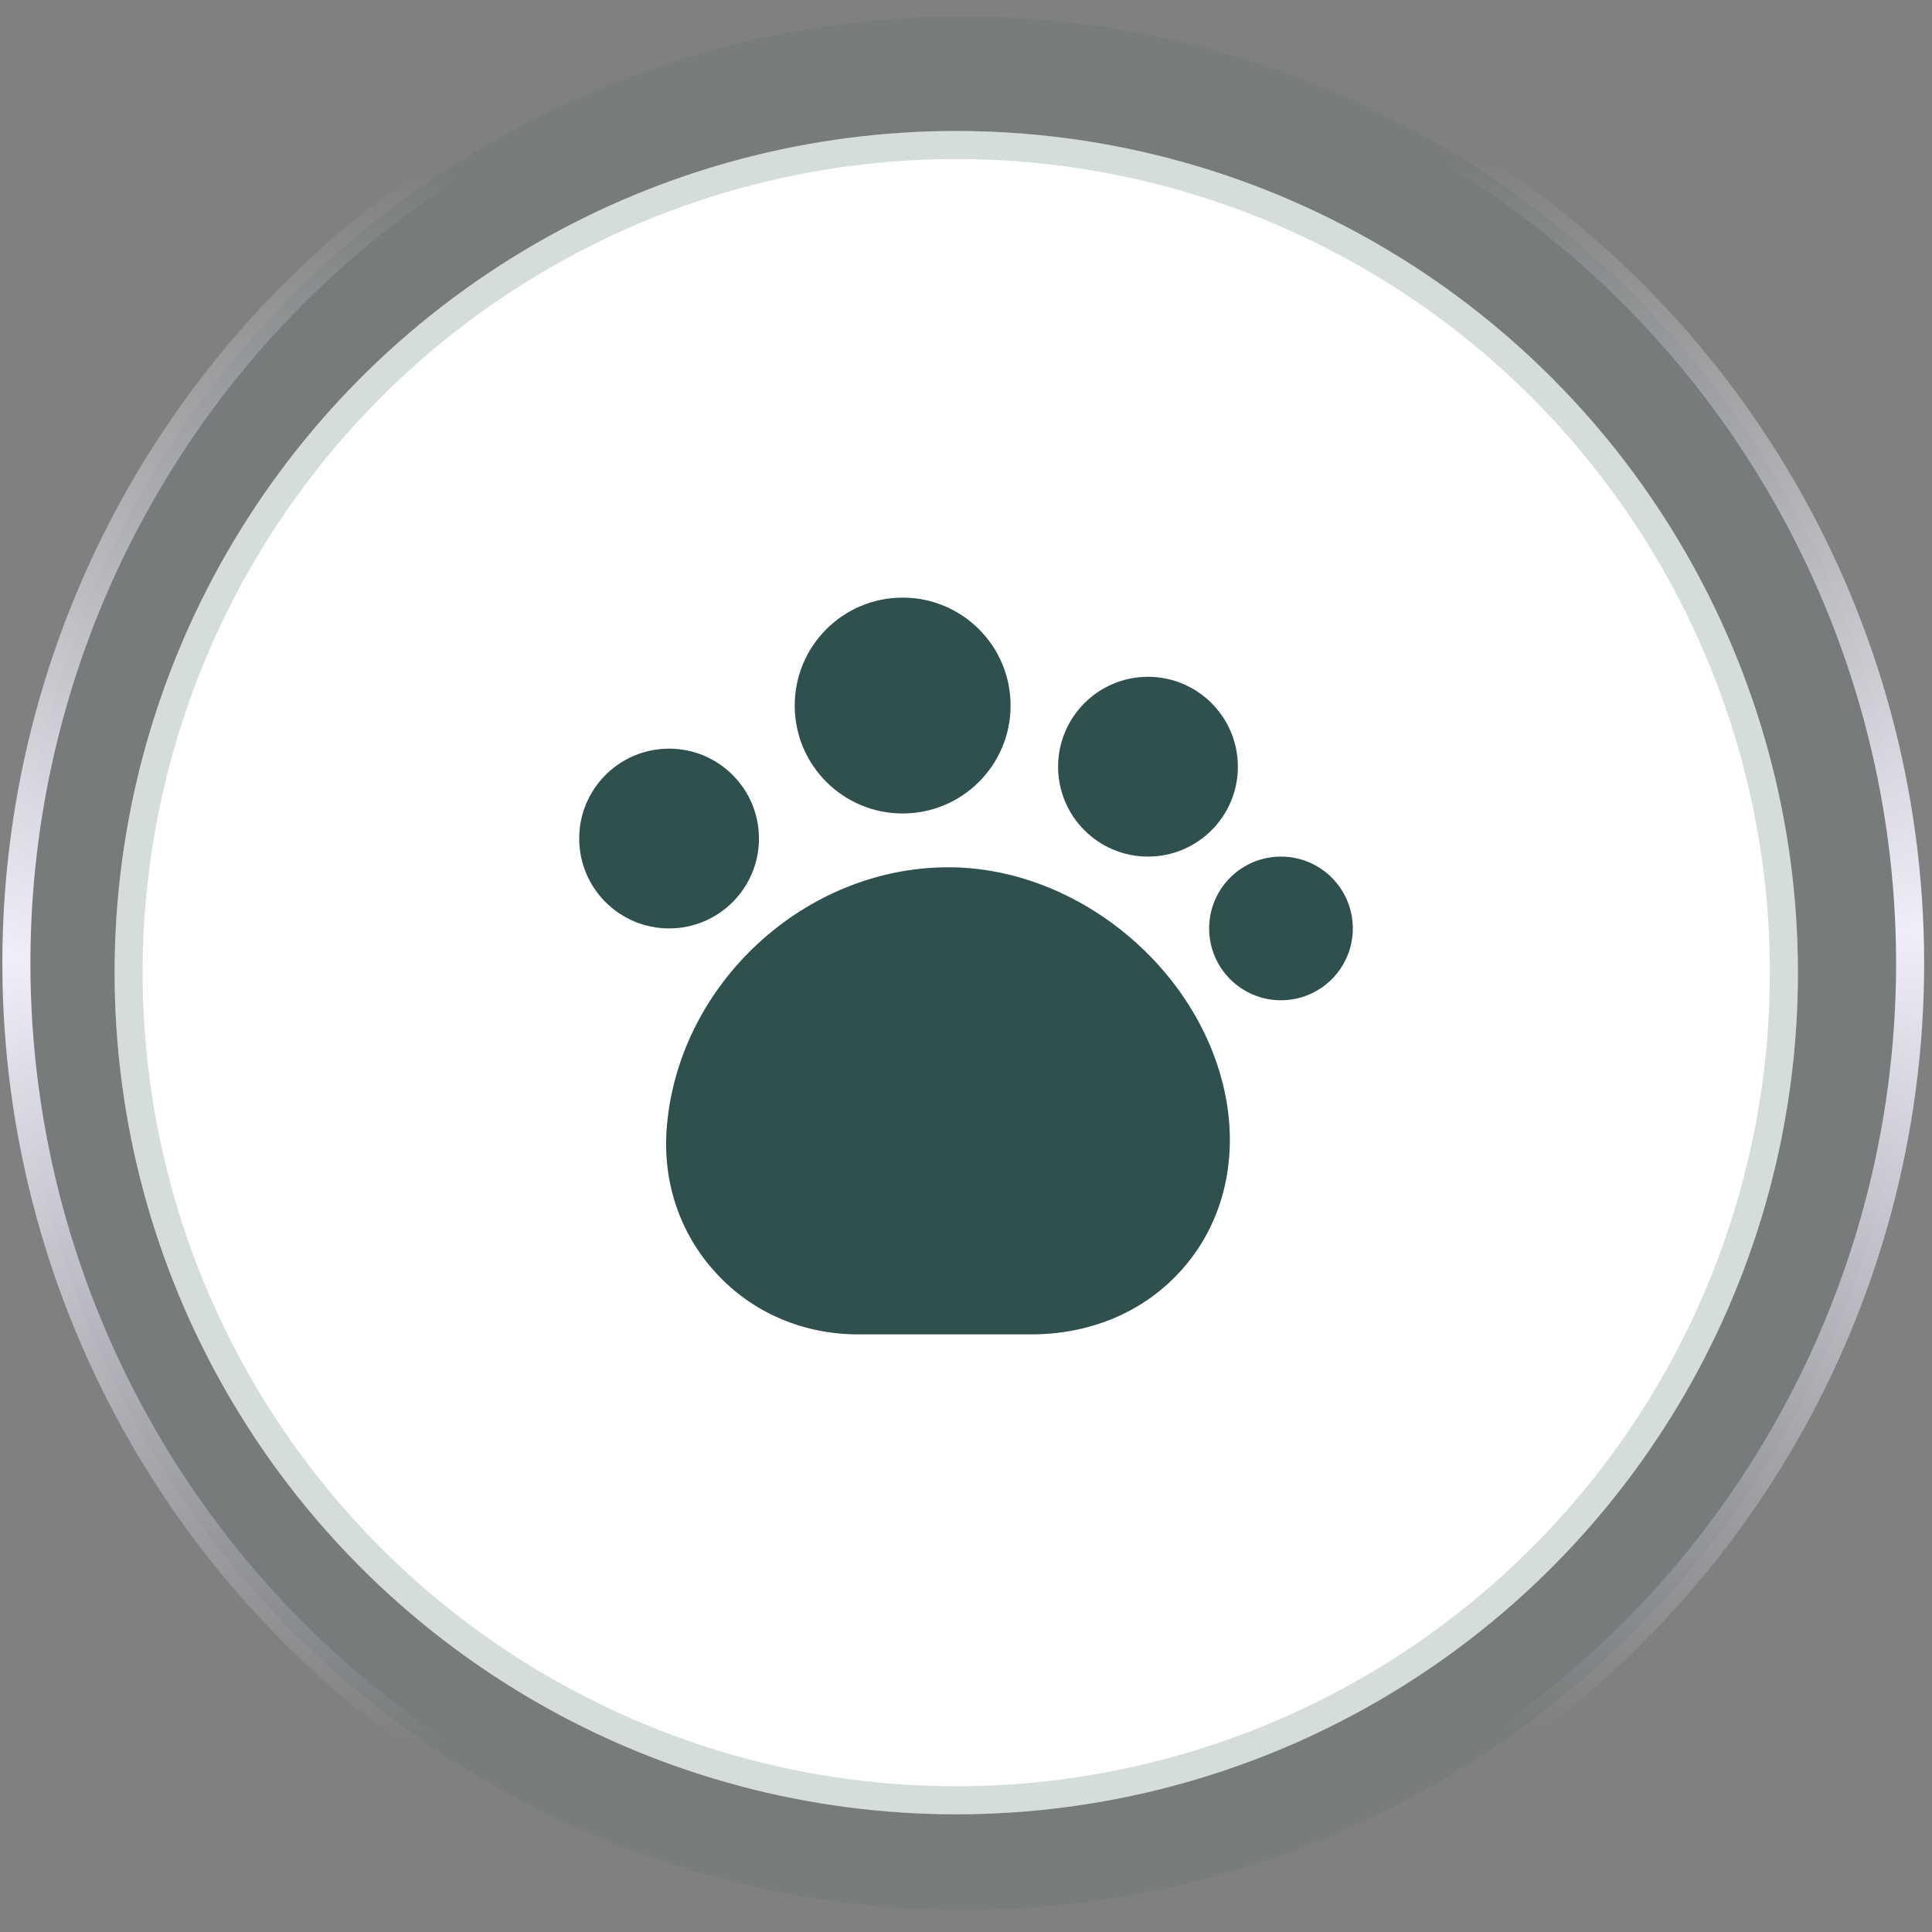
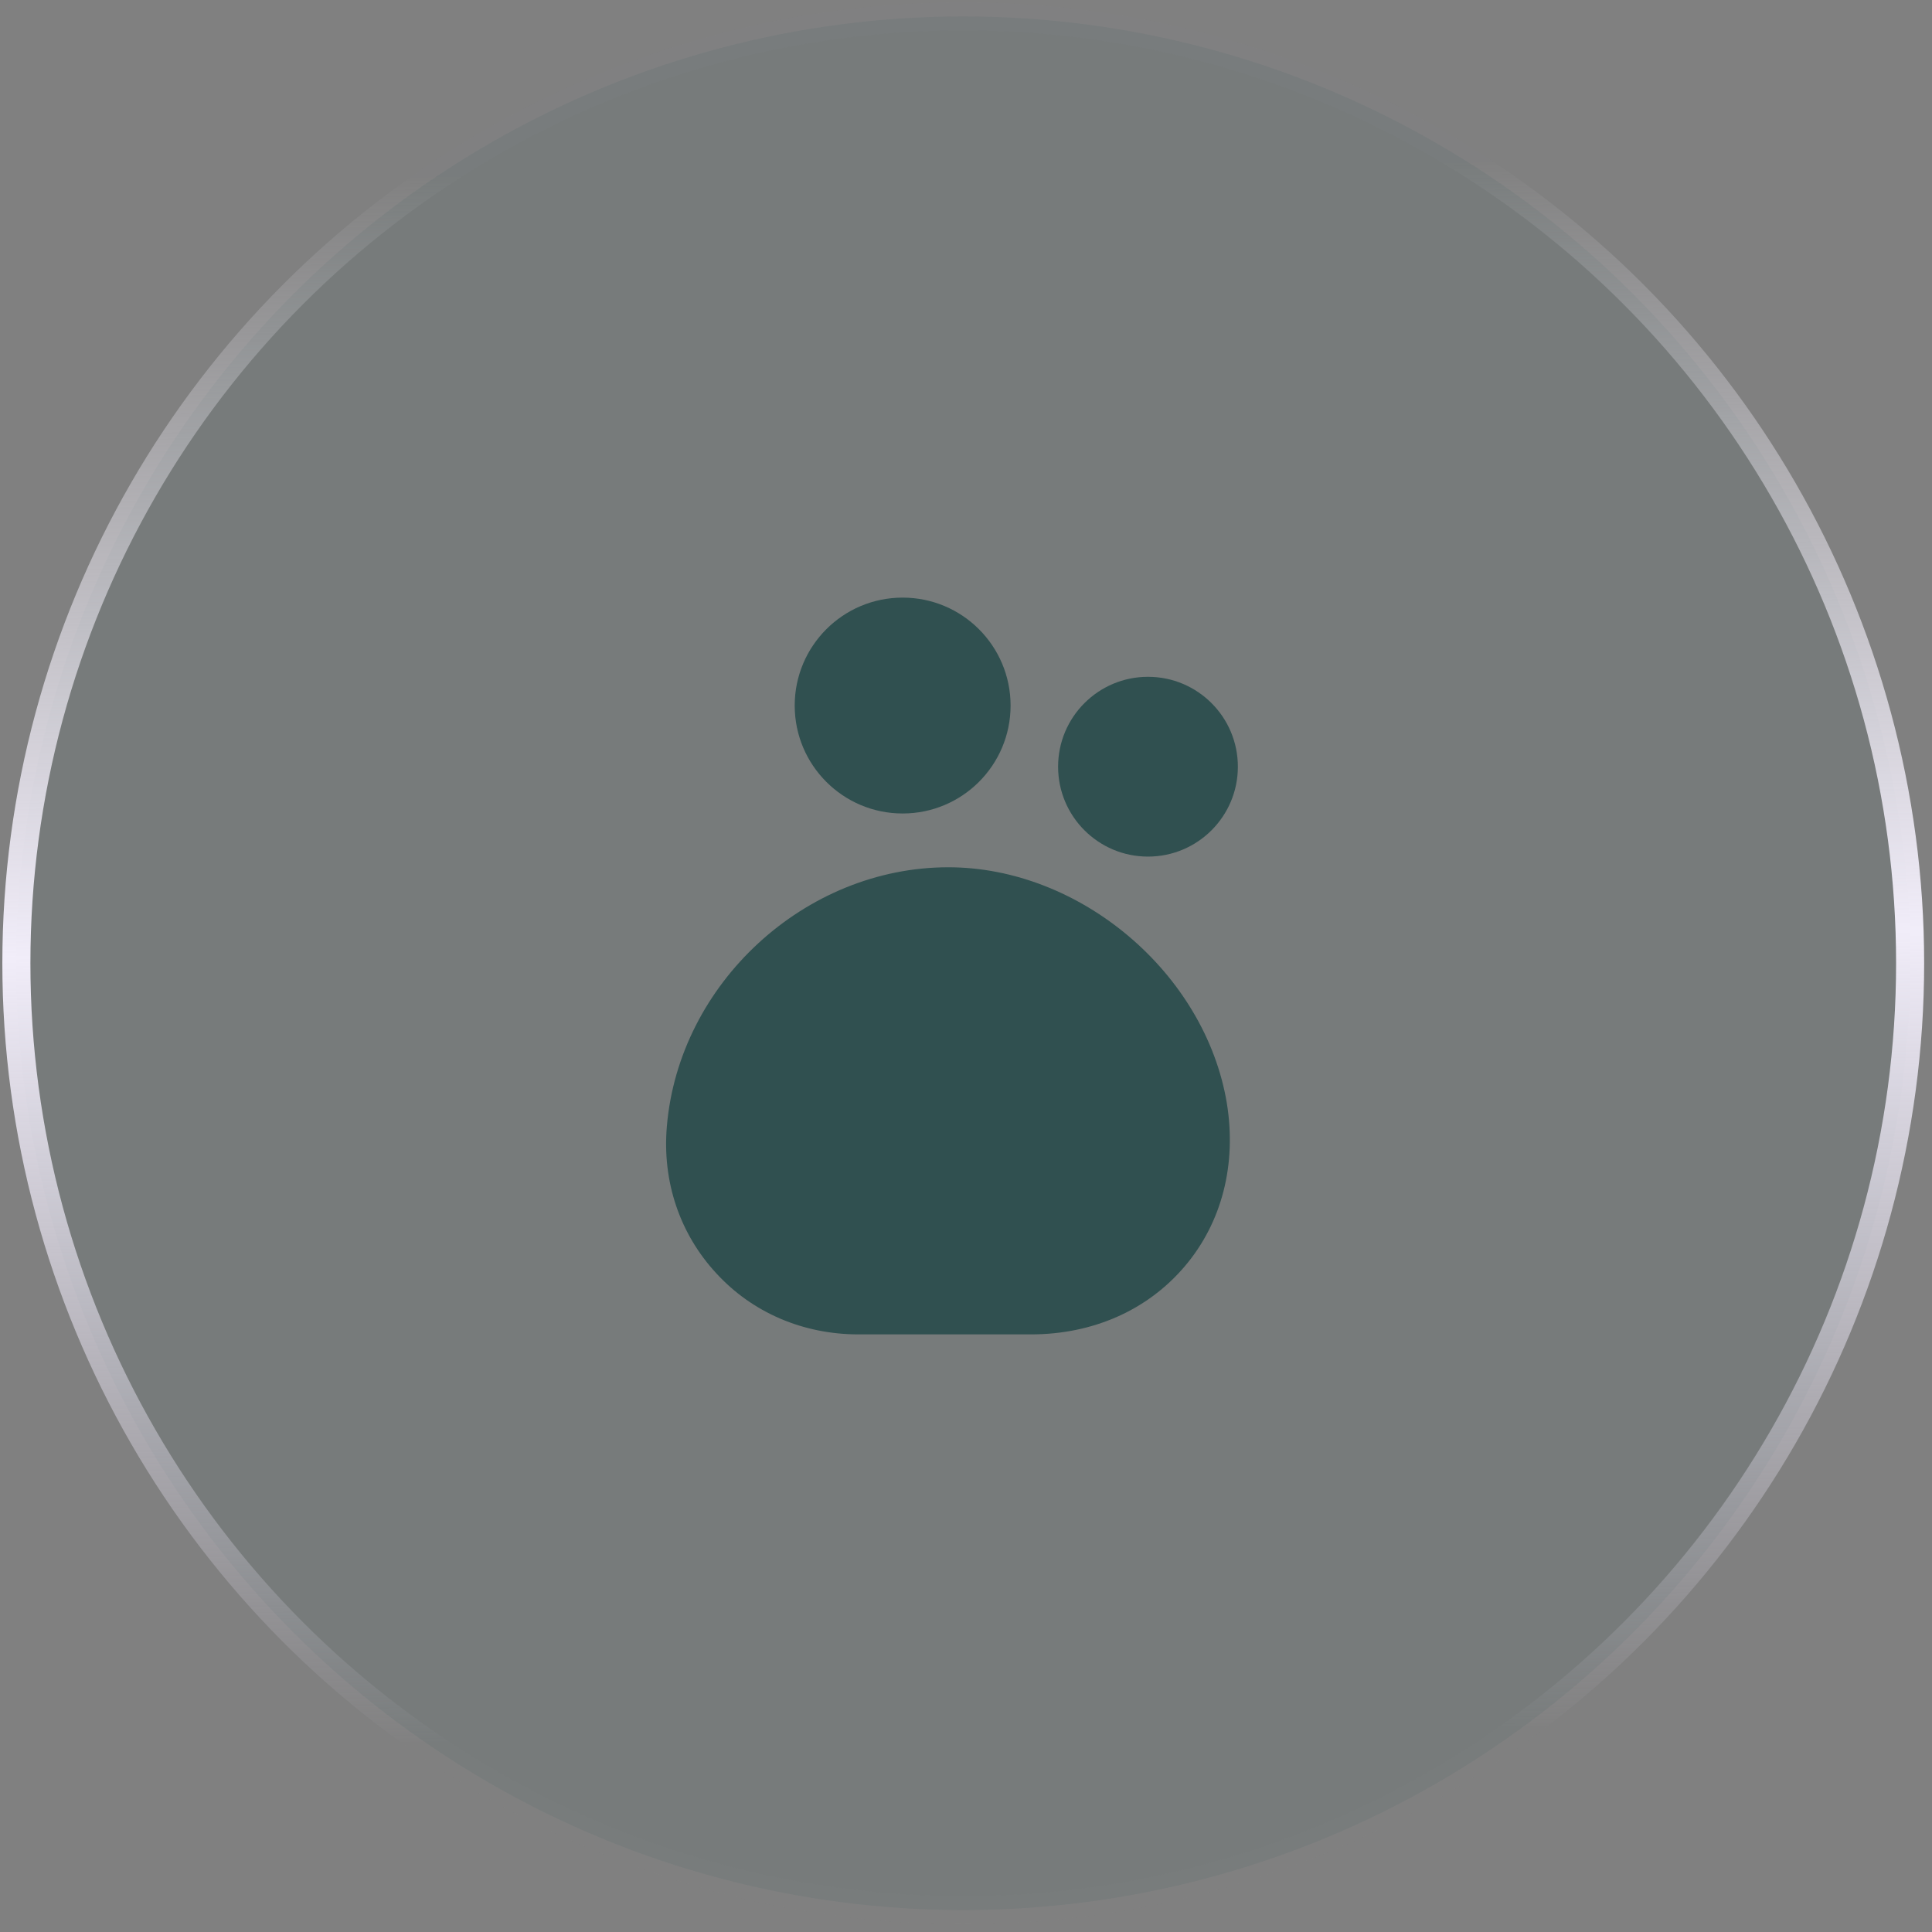
<svg xmlns="http://www.w3.org/2000/svg" width="118" height="118" viewBox="0 0 118 118" fill="none">
  <rect x="0" y="0" width="118" height="118" fill="#808080" stroke="none" />
  <circle cx="58.832" cy="58.832" r="57.832" fill="#305050" fill-opacity="0.1" stroke="url(#paint0_linear_82_95)" stroke-width="1.714" />
-   <circle cx="58.406" cy="59.406" r="51.406" fill="white" />
-   <circle cx="58.406" cy="59.406" r="50.55" stroke="#305050" stroke-opacity="0.2" stroke-width="1.714" />
  <path d="M74.93 67.37C73.603 59.428 65.975 52.97 57.92 52.97C49.168 52.97 41.473 60.057 40.73 68.787C40.438 72.162 41.518 75.358 43.745 77.765C45.95 80.172 49.055 81.5 52.43 81.5H62.96C66.763 81.5 70.093 80.015 72.365 77.338C74.638 74.66 75.538 71.105 74.93 67.37Z" fill="#305050" />
  <path d="M55.13 49.685C58.771 49.685 61.723 46.733 61.723 43.093C61.723 39.452 58.771 36.5 55.13 36.5C51.489 36.5 48.538 39.452 48.538 43.093C48.538 46.733 51.489 49.685 55.13 49.685Z" fill="#305050" />
  <path d="M70.115 52.318C73.147 52.318 75.605 49.86 75.605 46.828C75.605 43.795 73.147 41.337 70.115 41.337C67.083 41.337 64.625 43.795 64.625 46.828C64.625 49.86 67.083 52.318 70.115 52.318Z" fill="#305050" />
-   <path d="M78.238 61.093C80.661 61.093 82.625 59.128 82.625 56.705C82.625 54.282 80.661 52.318 78.238 52.318C75.814 52.318 73.85 54.282 73.85 56.705C73.85 59.128 75.814 61.093 78.238 61.093Z" fill="#305050" />
-   <path d="M40.865 56.705C43.897 56.705 46.355 54.247 46.355 51.215C46.355 48.183 43.897 45.725 40.865 45.725C37.833 45.725 35.375 48.183 35.375 51.215C35.375 54.247 37.833 56.705 40.865 56.705Z" fill="#305050" />
  <defs>
    <linearGradient id="paint0_linear_82_95" x1="1" y1="1.814" x2="2.628" y2="117.478" gradientUnits="userSpaceOnUse">
      <stop offset="0.081" stop-color="#F7F4FC" stop-opacity="0.01" />
      <stop offset="0.49" stop-color="#F1EDF9" />
      <stop offset="0.907" stop-color="#EBE5F7" stop-opacity="0.01" />
    </linearGradient>
  </defs>
</svg>